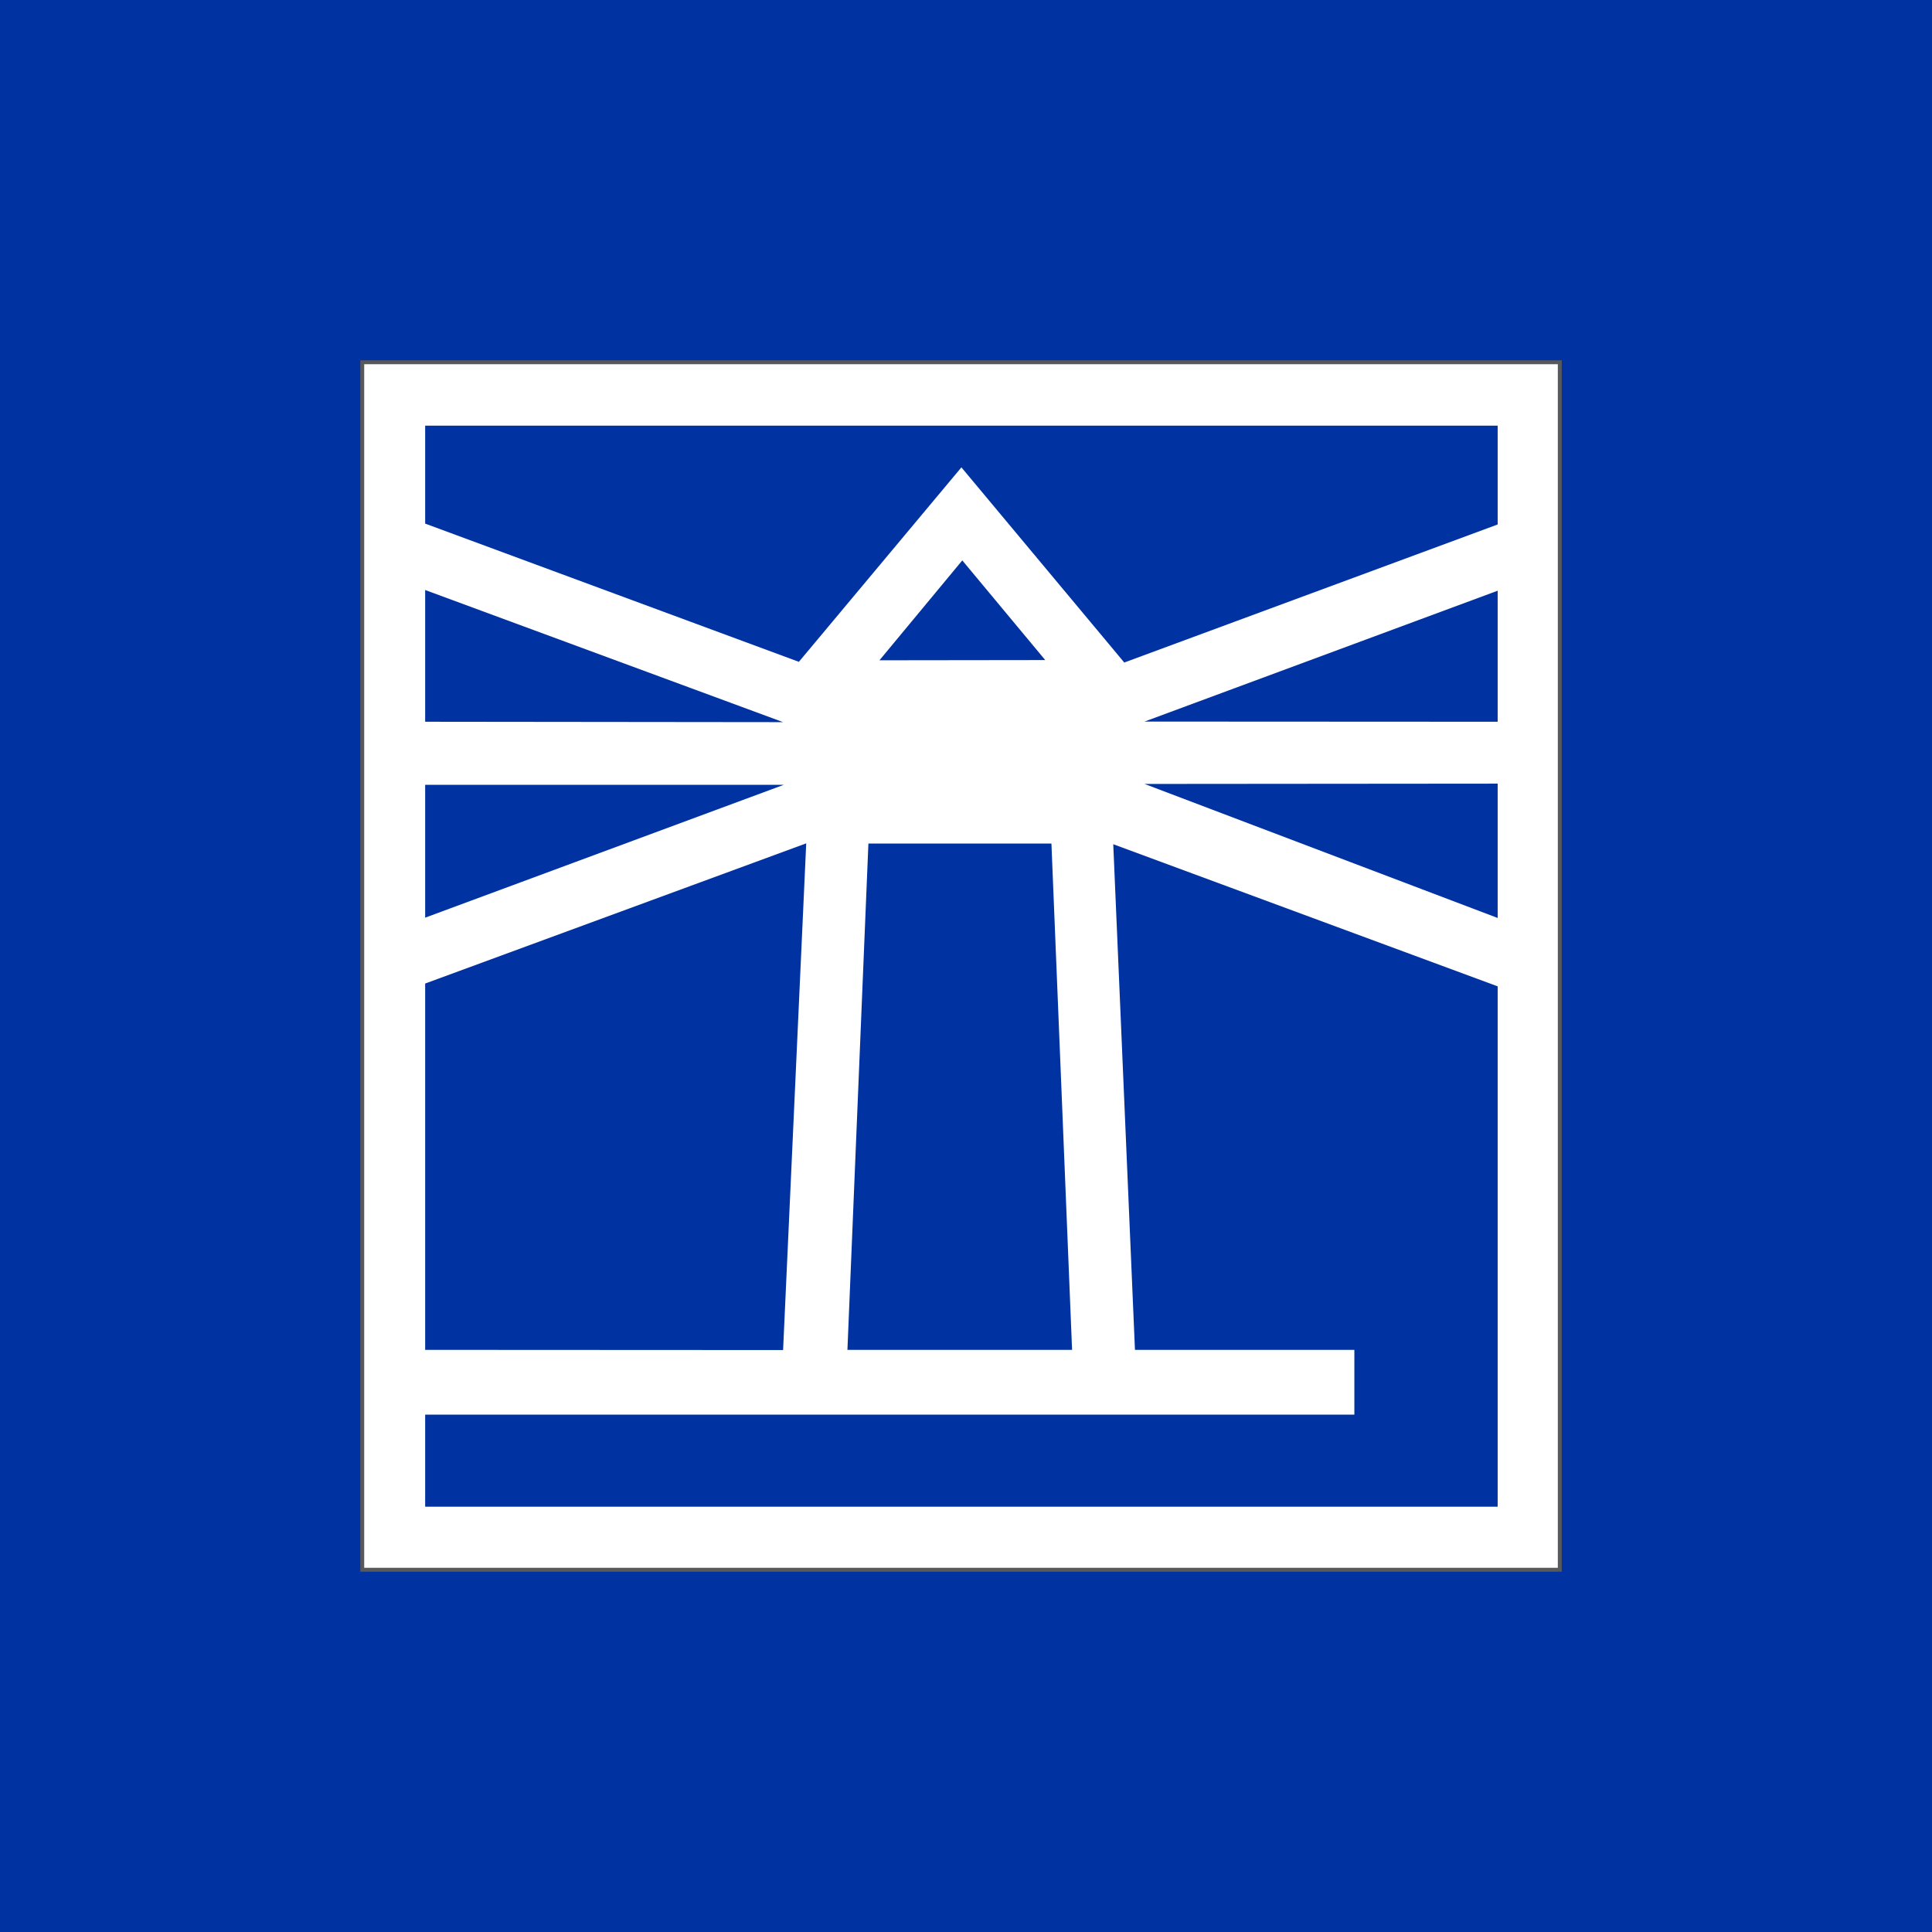
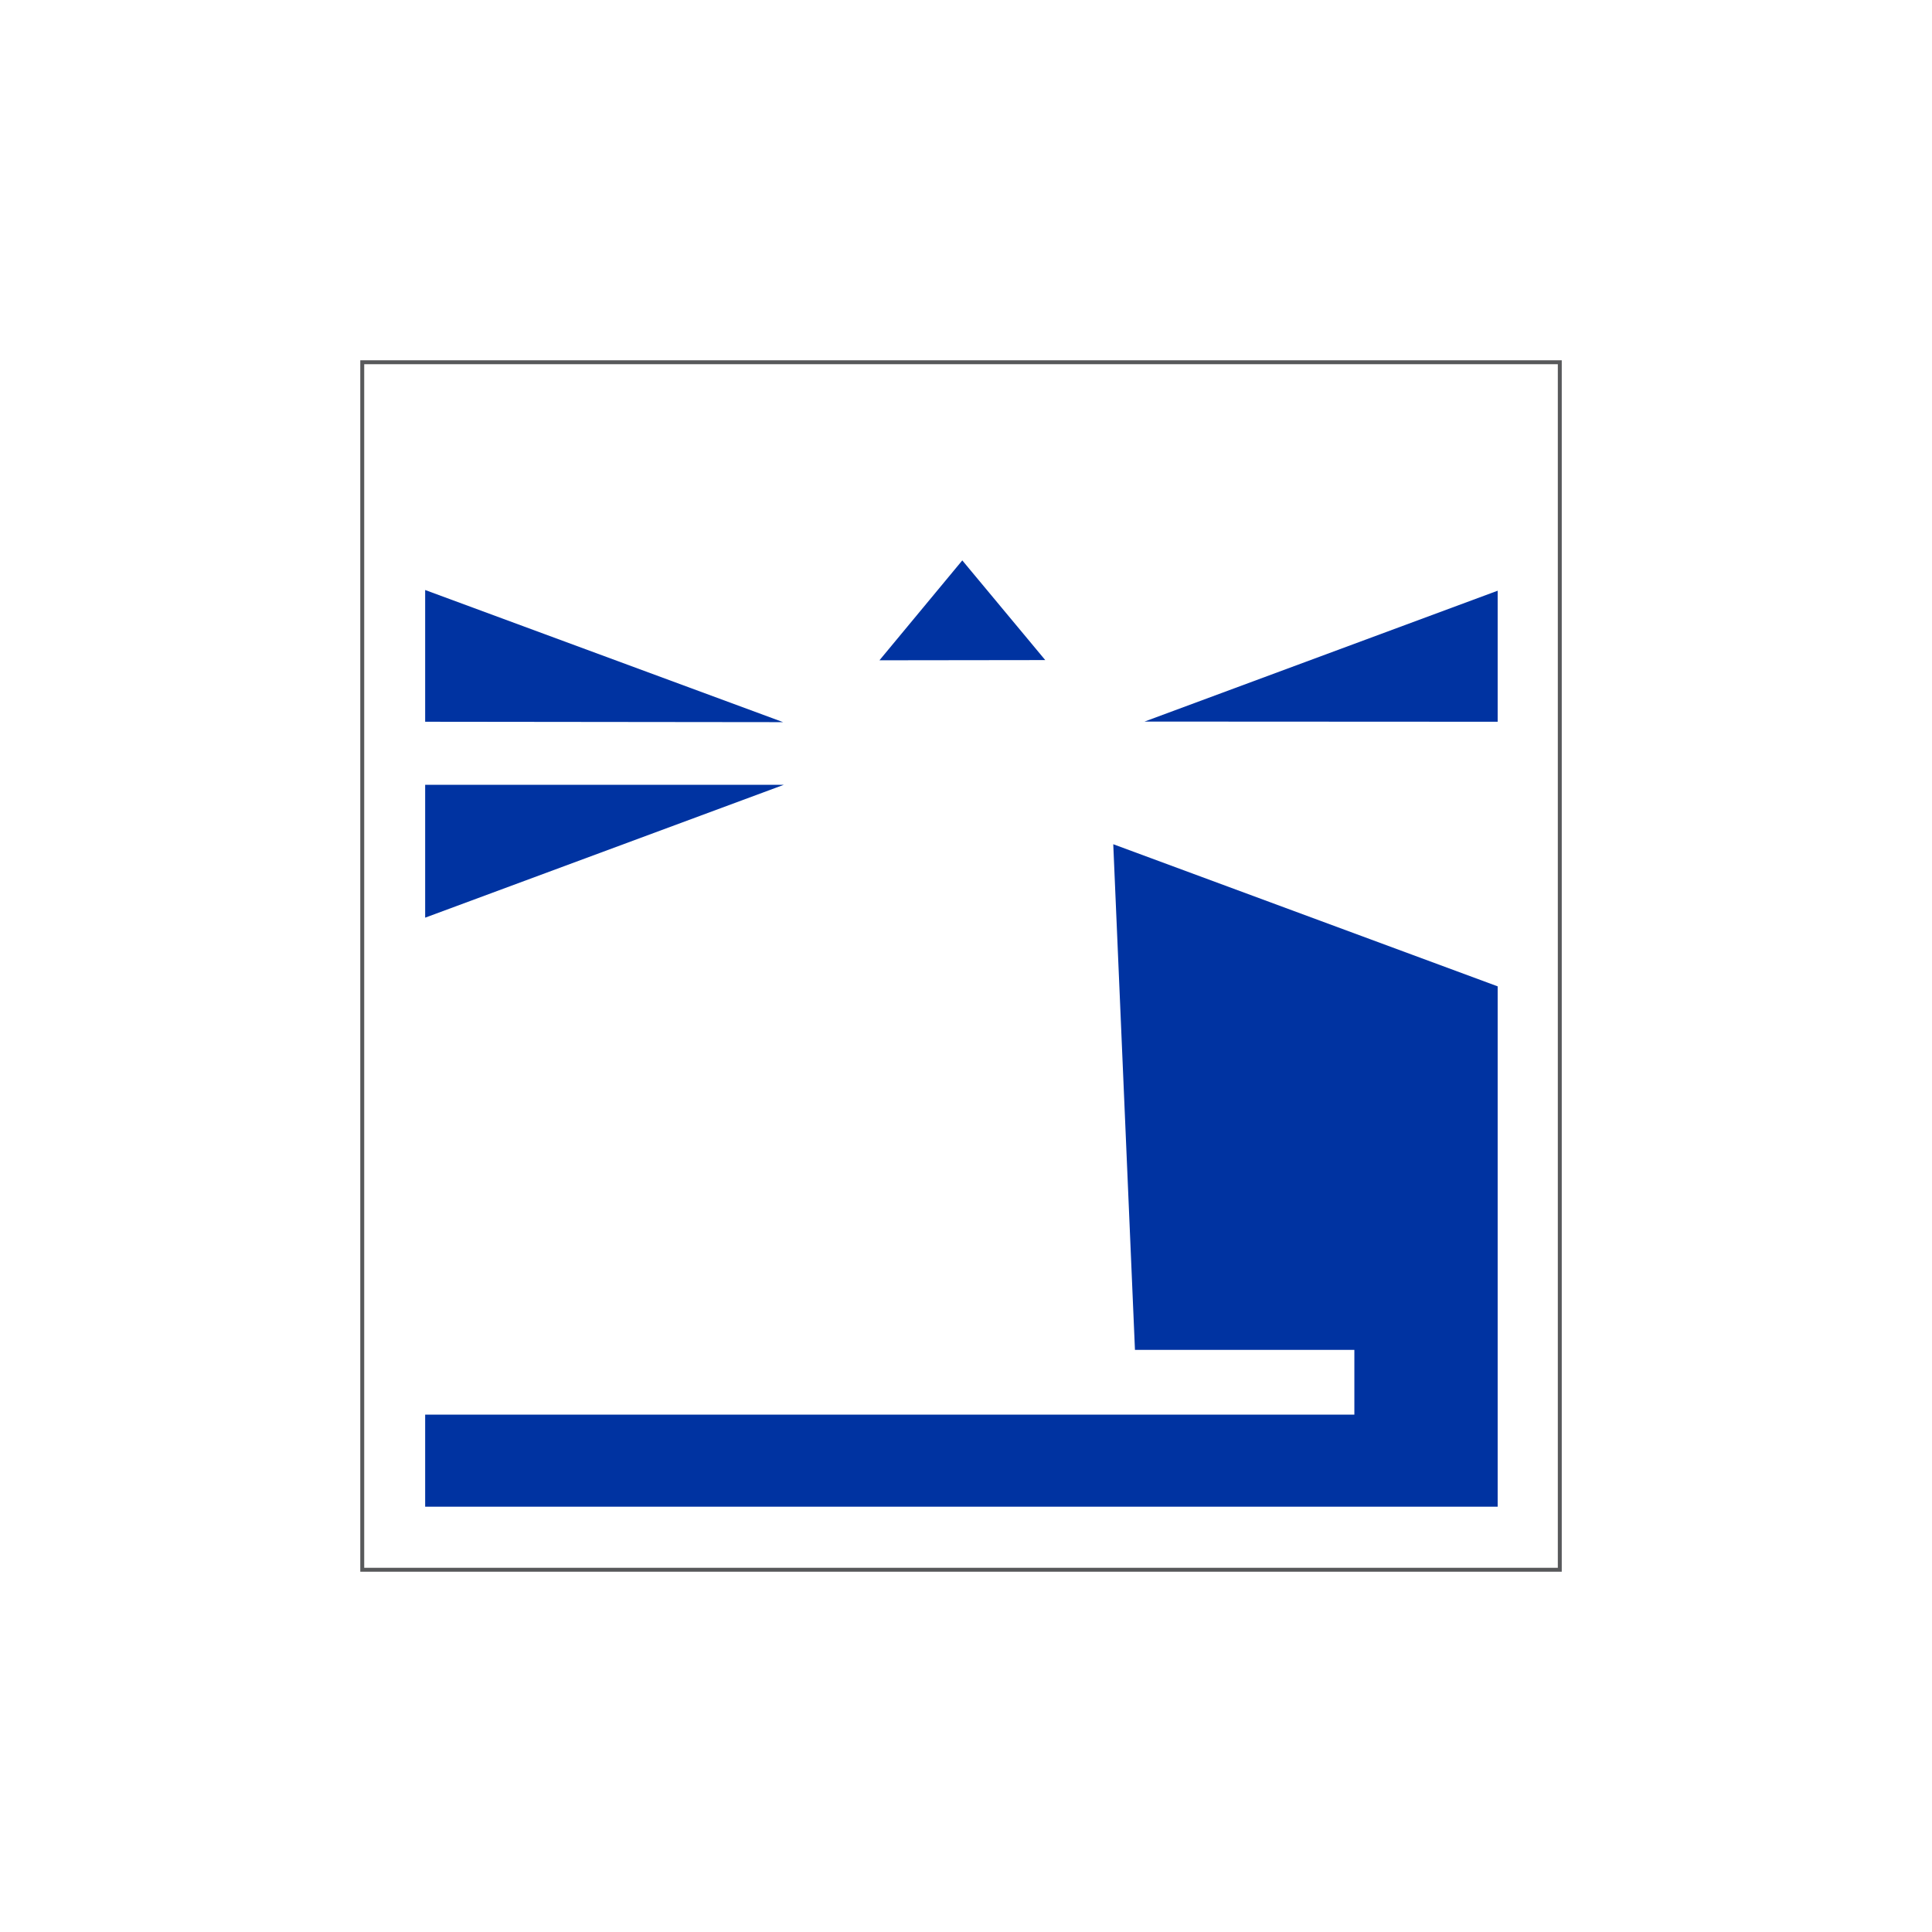
<svg xmlns="http://www.w3.org/2000/svg" width="64" height="64" viewBox="0 0 64 64" fill="none">
-   <rect width="64" height="64" fill="#0033A1" />
  <path d="M51.67 12H12V52H51.67V12Z" fill="white" stroke="#58595B" stroke-width="0.13" stroke-miterlimit="10" />
  <path d="M14.084 25.998V30.399L25.964 25.998H14.084Z" fill="#0033A1" />
-   <path d="M31.848 15.482L37.243 21.947L49.612 17.374V14.101H14.084V17.345L26.464 21.924L31.848 15.482Z" fill="#0033A1" />
  <path d="M14.084 19.545V23.909L25.941 23.922L14.084 19.545Z" fill="#0033A1" />
  <path d="M49.612 23.909V19.568L37.914 23.903L49.612 23.909Z" fill="#0033A1" />
-   <path d="M49.612 30.409V25.959L37.914 25.969L49.612 30.409Z" fill="#0033A1" />
  <path d="M31.877 18.564L29.133 21.873L34.625 21.866L31.877 18.564Z" fill="#0033A1" />
-   <path d="M26.707 27.937L14.084 32.581V44.716L25.941 44.722L26.707 27.937Z" fill="#0033A1" />
-   <path d="M28.767 27.943L28.072 44.716H35.514L34.83 27.943H28.767Z" fill="#0033A1" />
  <path d="M37.597 44.716H44.865V46.862H14.084V49.911H49.612V32.674L36.878 27.966L37.597 44.716Z" fill="#0033A1" />
</svg>